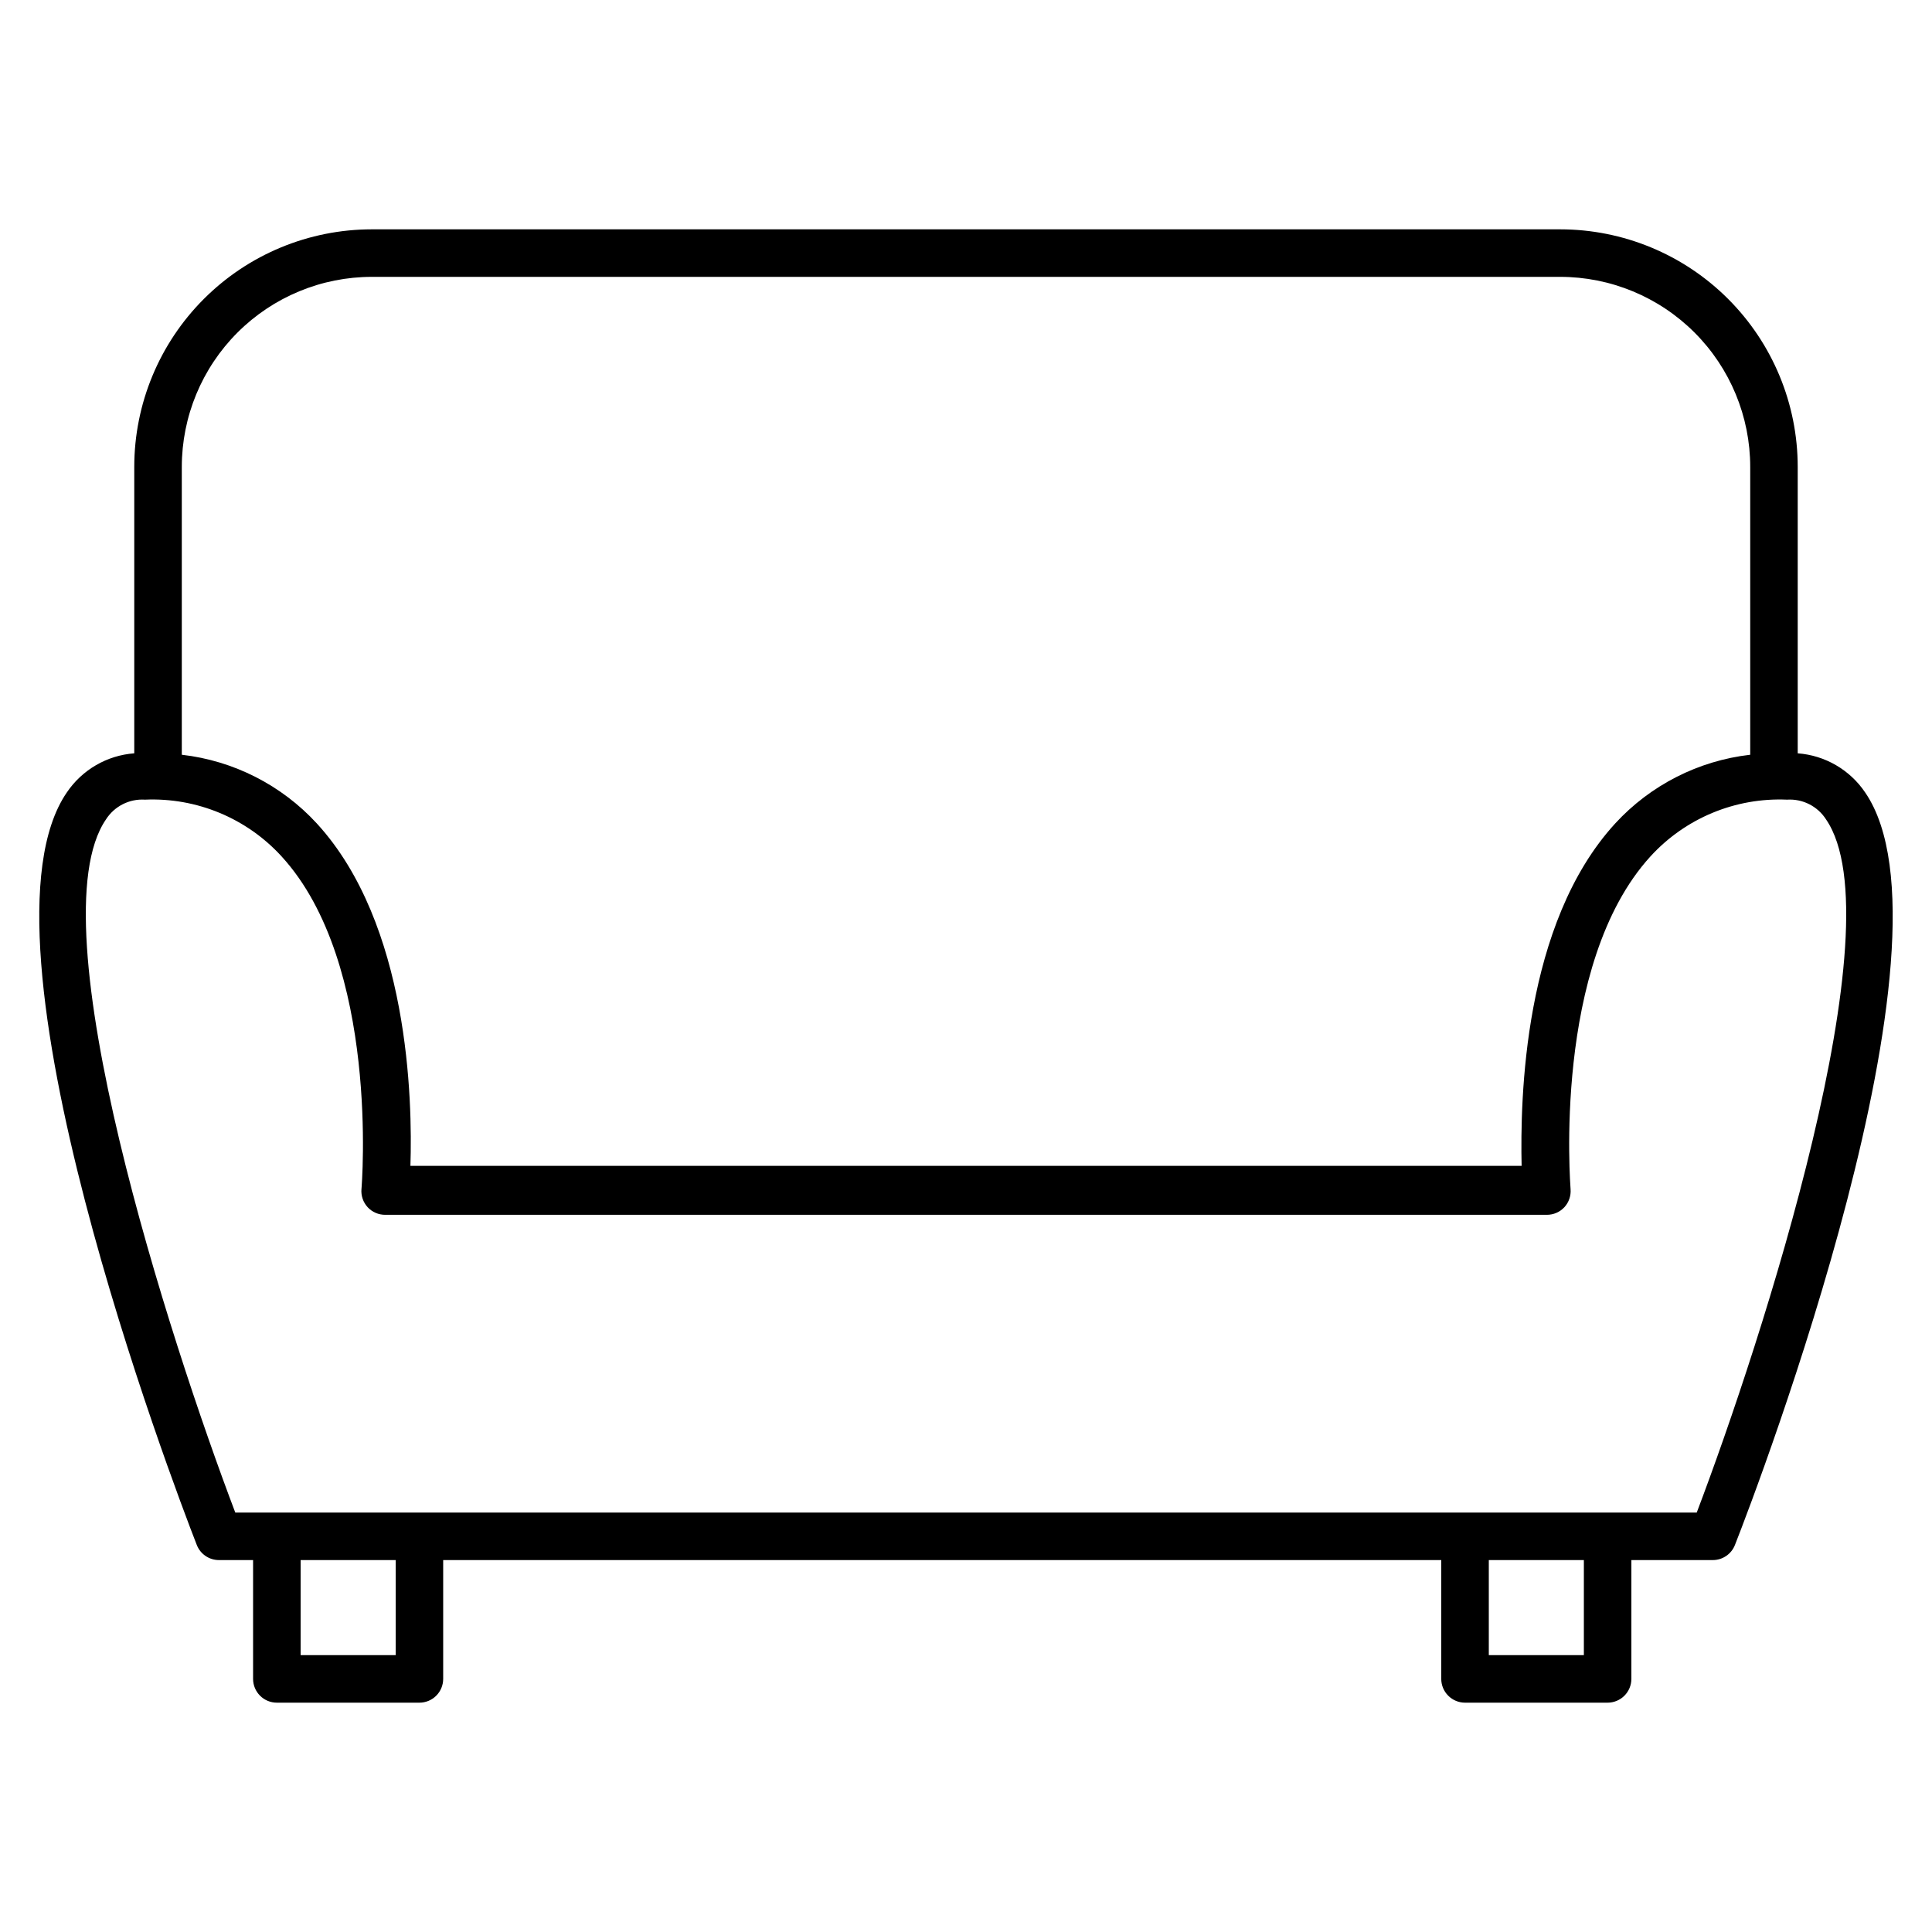
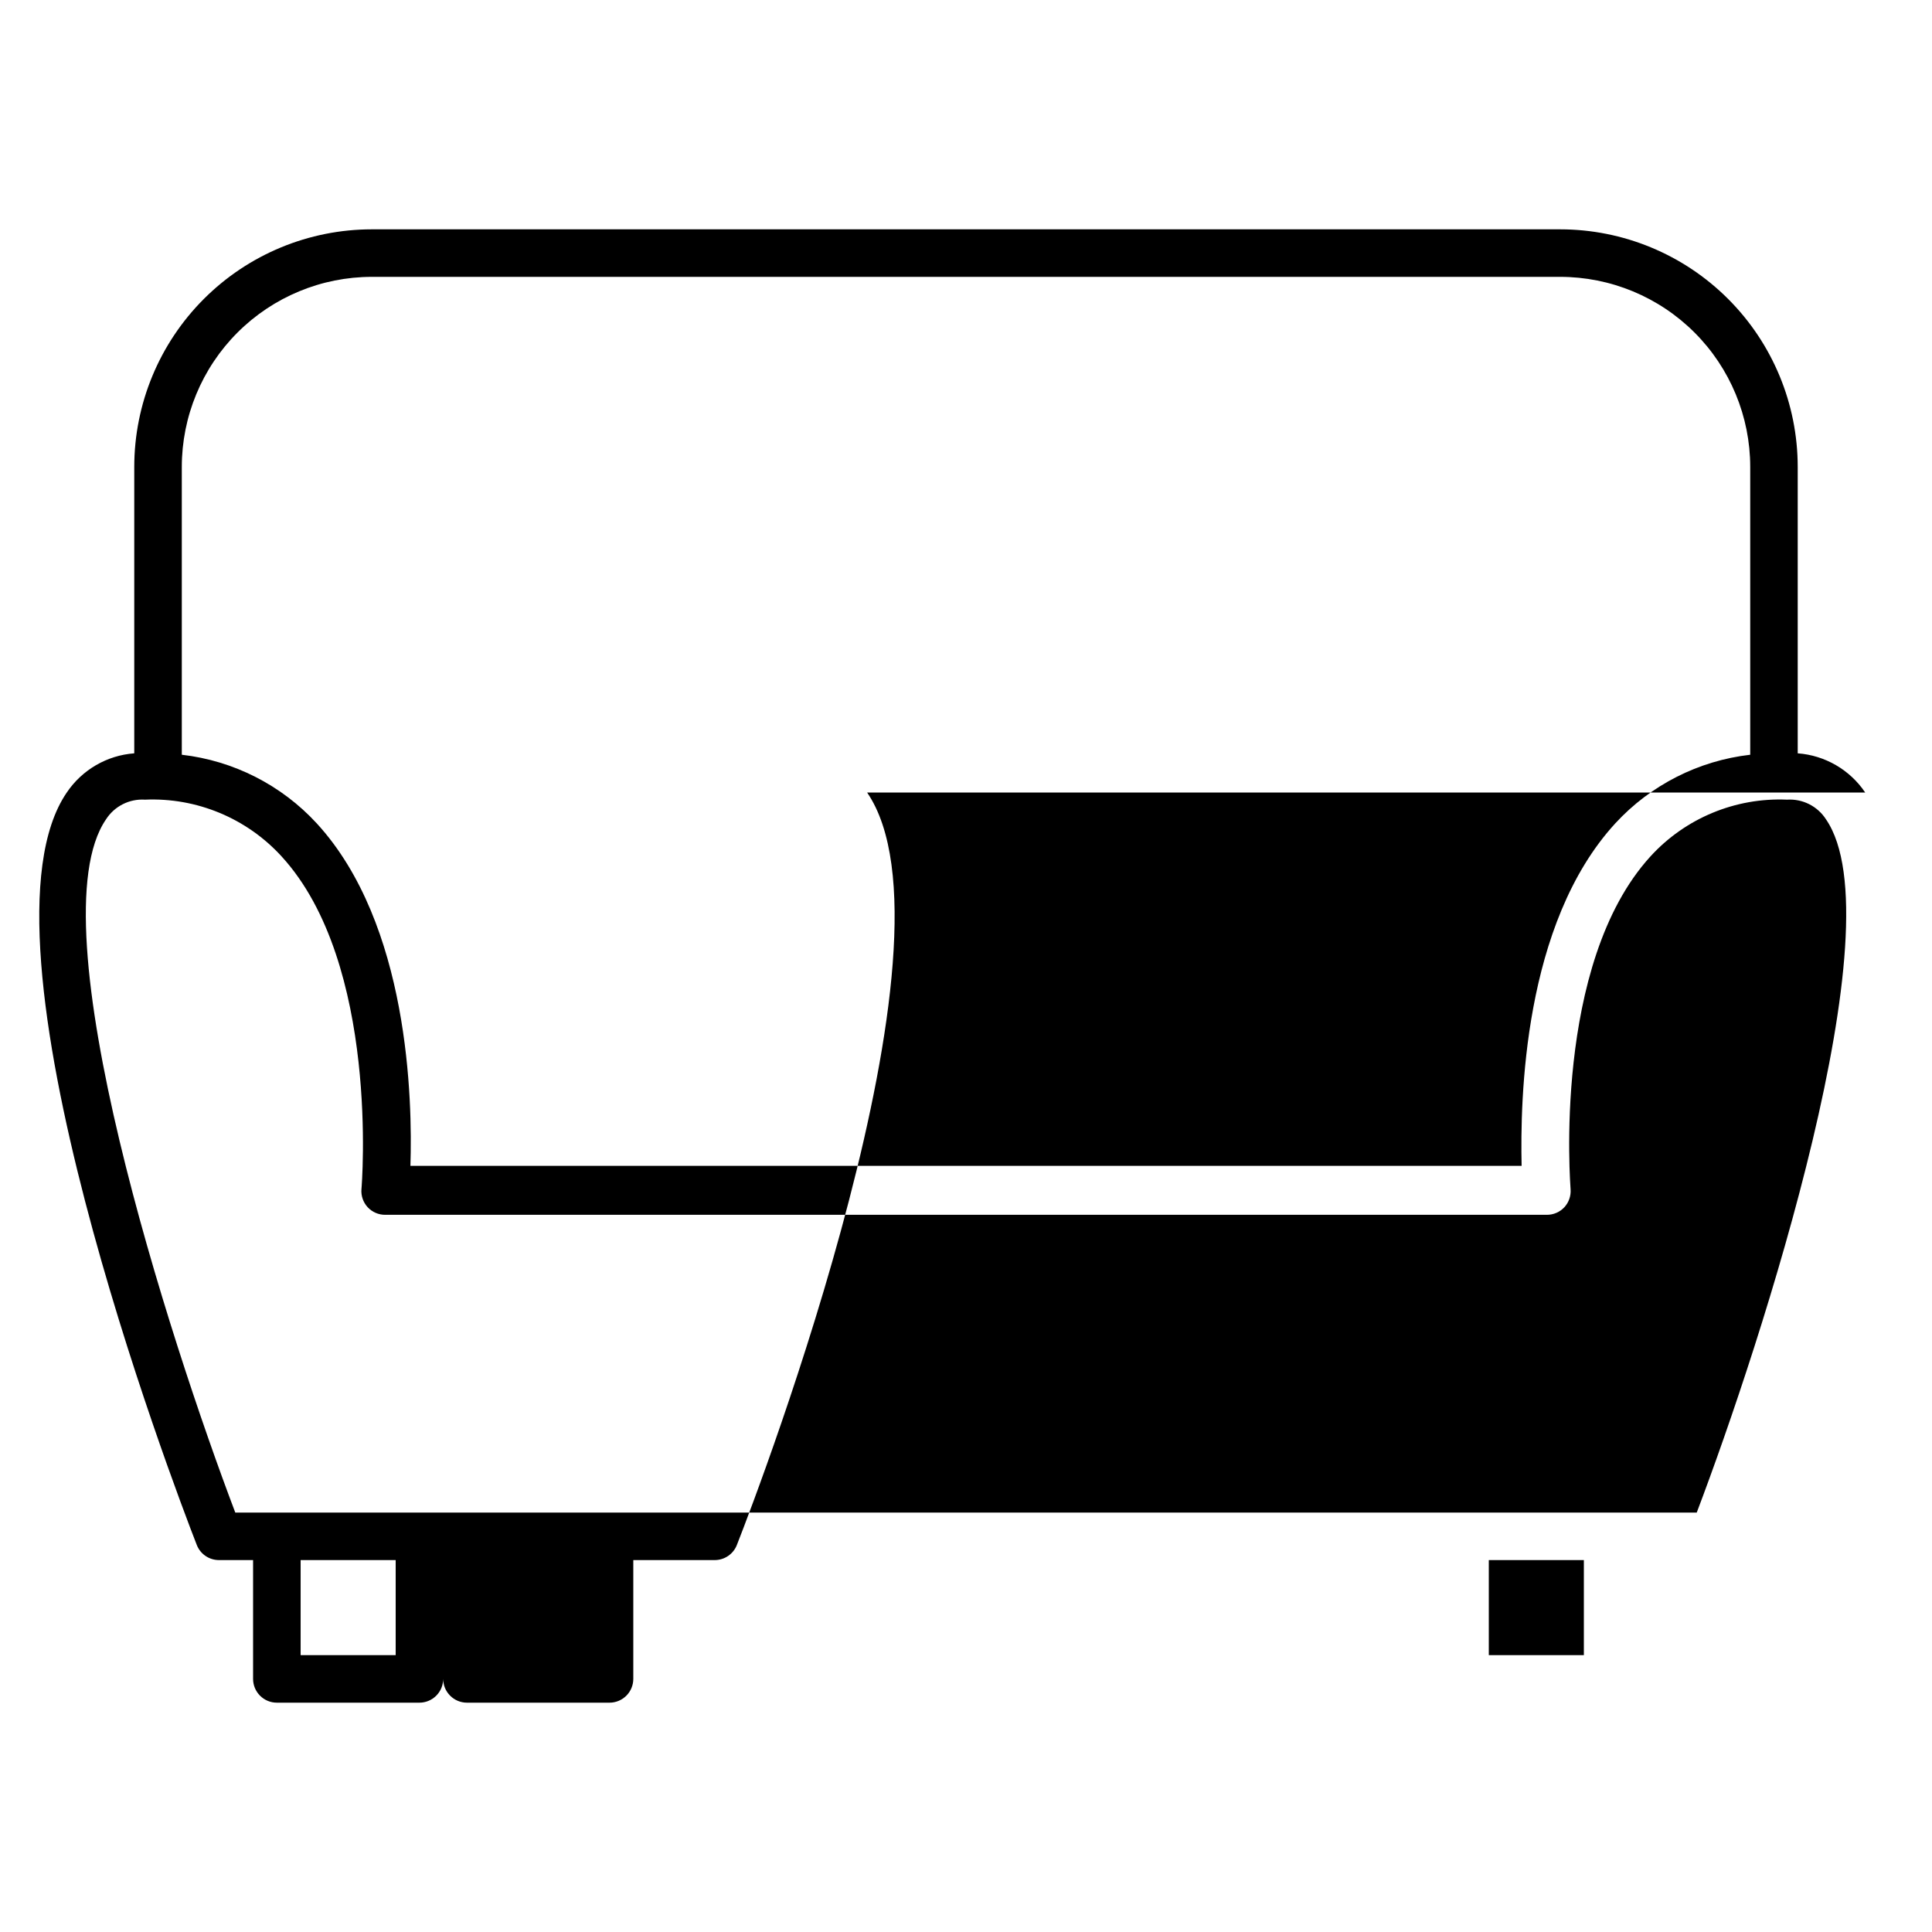
<svg xmlns="http://www.w3.org/2000/svg" fill="#000000" width="800px" height="800px" version="1.1" viewBox="144 144 512 512">
-   <path d="m638.3 354.03c-4.055-6.023-10.645-9.855-17.887-10.391v-75.887c0-16.703-6.633-32.723-18.445-44.531-11.809-11.812-27.828-18.445-44.531-18.445h-314.88c-16.703 0-32.723 6.633-44.531 18.445-11.809 11.809-18.445 27.828-18.445 44.531v75.887c-7.238 0.535-13.832 4.367-17.887 10.391-26.703 38.98 28.086 183.07 34.449 199.38 0.934 2.422 3.262 4.019 5.856 4.027h9.07v31.488c0 1.672 0.664 3.273 1.844 4.453 1.18 1.184 2.785 1.848 4.453 1.848h37.785c1.672 0 3.273-0.664 4.453-1.848 1.184-1.18 1.844-2.781 1.844-4.453v-31.488h264.5v31.488c0 1.672 0.664 3.273 1.848 4.453 1.18 1.184 2.781 1.848 4.453 1.848h37.785c1.668 0 3.269-0.664 4.453-1.848 1.18-1.18 1.844-2.781 1.844-4.453v-31.488h21.602c2.594-0.008 4.922-1.605 5.856-4.027 6.426-16.312 61.215-160.4 34.512-199.38zm-446.12-86.277c0-13.363 5.309-26.18 14.758-35.625 9.449-9.449 22.262-14.758 35.625-14.758h314.88c13.363 0 26.18 5.309 35.625 14.758 9.449 9.445 14.758 22.262 14.758 35.625v76.262c-13.723 1.574-26.422 8.035-35.77 18.199-24.434 26.641-25.191 73.242-24.812 90.75h-294.48c0.566-17.508-0.379-64.109-24.812-90.75-9.352-10.164-22.051-16.625-35.773-18.199zm56.68 314.88-25.191-0.004v-25.191h25.191zm314.88 0-25.191-0.004v-25.191h25.191zm29.852-37.785-387.24-0.004c-17.258-45.469-53.152-156.18-34.262-183.7 2.238-3.488 6.191-5.492 10.328-5.227 13.707-0.594 26.969 4.918 36.215 15.051 26.07 28.465 21.223 87.41 21.16 88.168h-0.004c-0.145 1.754 0.449 3.488 1.641 4.785 1.199 1.297 2.891 2.027 4.66 2.016h307.83c1.766 0.012 3.457-0.719 4.66-2.016 1.188-1.297 1.781-3.031 1.637-4.785 0-0.629-4.914-59.574 21.16-88.168 9.242-10.133 22.504-15.645 36.211-15.051 4.137-0.266 8.09 1.738 10.328 5.227 18.891 27.523-17.004 138.23-34.262 183.7z" />
+   <path d="m638.3 354.03c-4.055-6.023-10.645-9.855-17.887-10.391v-75.887c0-16.703-6.633-32.723-18.445-44.531-11.809-11.812-27.828-18.445-44.531-18.445h-314.88c-16.703 0-32.723 6.633-44.531 18.445-11.809 11.809-18.445 27.828-18.445 44.531v75.887c-7.238 0.535-13.832 4.367-17.887 10.391-26.703 38.98 28.086 183.07 34.449 199.38 0.934 2.422 3.262 4.019 5.856 4.027h9.07v31.488c0 1.672 0.664 3.273 1.844 4.453 1.18 1.184 2.785 1.848 4.453 1.848h37.785c1.672 0 3.273-0.664 4.453-1.848 1.184-1.18 1.844-2.781 1.844-4.453v-31.488v31.488c0 1.672 0.664 3.273 1.848 4.453 1.18 1.184 2.781 1.848 4.453 1.848h37.785c1.668 0 3.269-0.664 4.453-1.848 1.18-1.18 1.844-2.781 1.844-4.453v-31.488h21.602c2.594-0.008 4.922-1.605 5.856-4.027 6.426-16.312 61.215-160.4 34.512-199.38zm-446.12-86.277c0-13.363 5.309-26.18 14.758-35.625 9.449-9.449 22.262-14.758 35.625-14.758h314.88c13.363 0 26.18 5.309 35.625 14.758 9.449 9.445 14.758 22.262 14.758 35.625v76.262c-13.723 1.574-26.422 8.035-35.77 18.199-24.434 26.641-25.191 73.242-24.812 90.75h-294.48c0.566-17.508-0.379-64.109-24.812-90.75-9.352-10.164-22.051-16.625-35.773-18.199zm56.68 314.88-25.191-0.004v-25.191h25.191zm314.88 0-25.191-0.004v-25.191h25.191zm29.852-37.785-387.24-0.004c-17.258-45.469-53.152-156.18-34.262-183.7 2.238-3.488 6.191-5.492 10.328-5.227 13.707-0.594 26.969 4.918 36.215 15.051 26.07 28.465 21.223 87.41 21.16 88.168h-0.004c-0.145 1.754 0.449 3.488 1.641 4.785 1.199 1.297 2.891 2.027 4.66 2.016h307.83c1.766 0.012 3.457-0.719 4.66-2.016 1.188-1.297 1.781-3.031 1.637-4.785 0-0.629-4.914-59.574 21.16-88.168 9.242-10.133 22.504-15.645 36.211-15.051 4.137-0.266 8.09 1.738 10.328 5.227 18.891 27.523-17.004 138.23-34.262 183.7z" />
</svg>